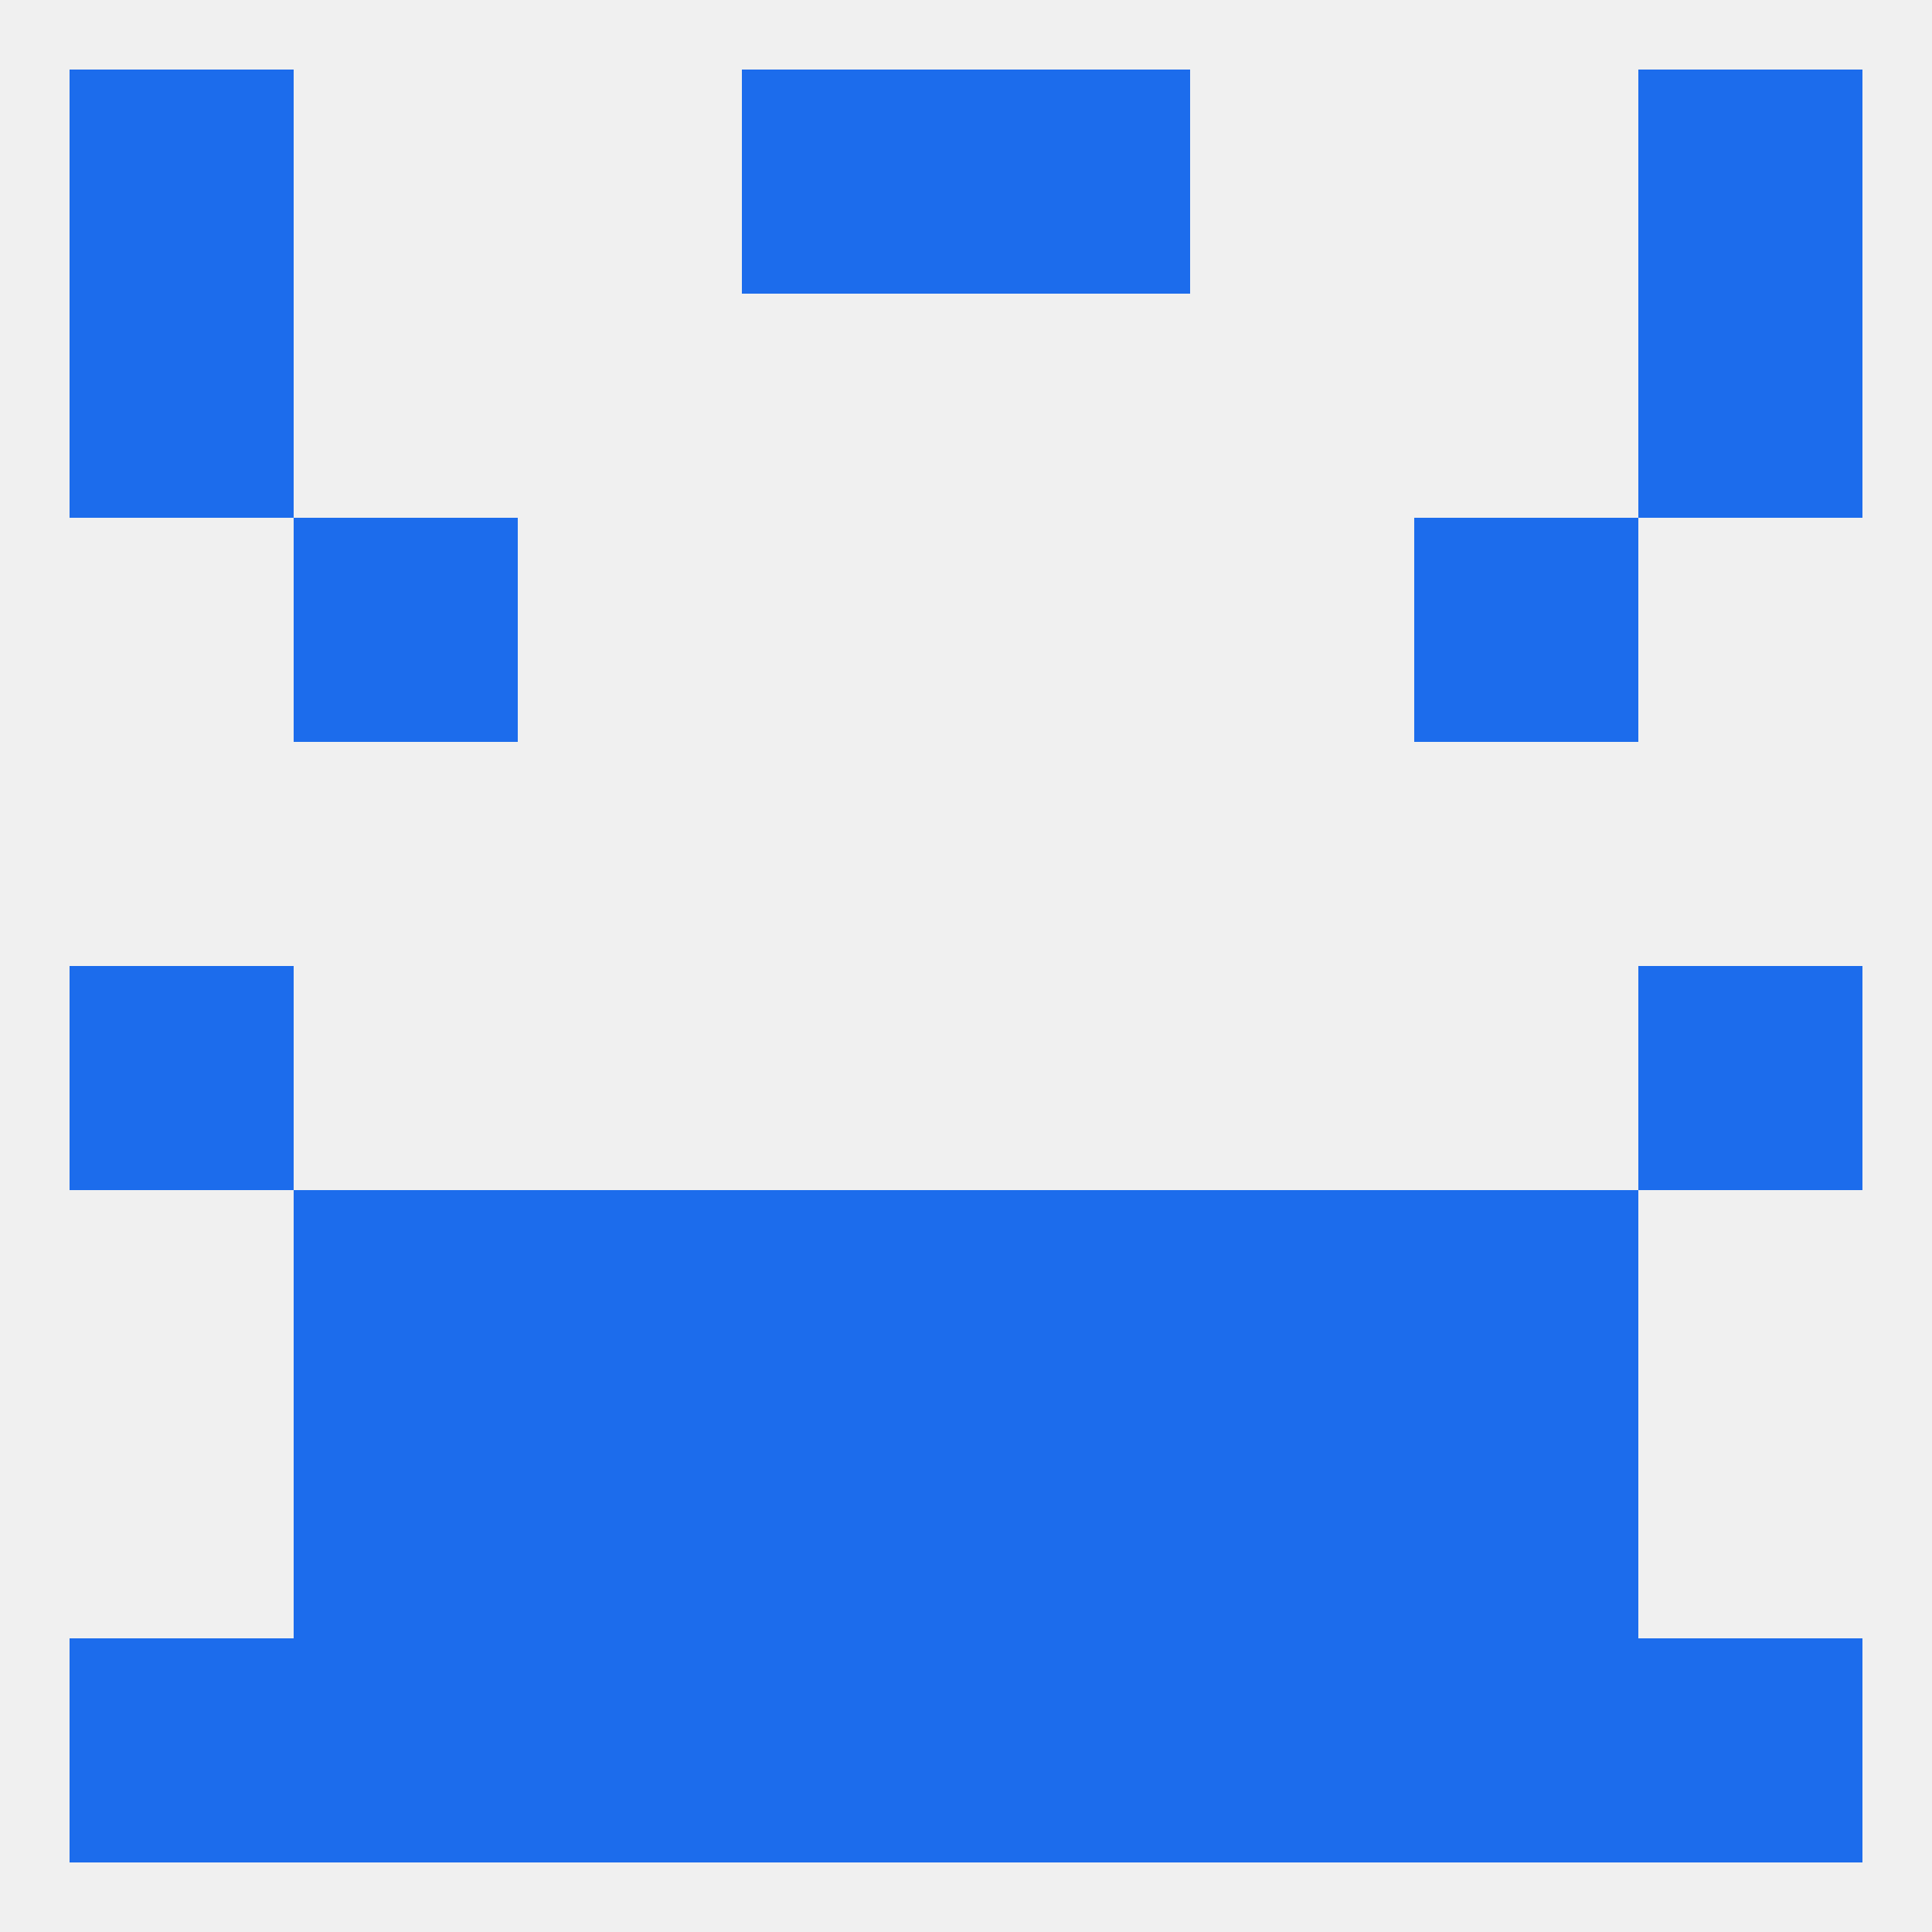
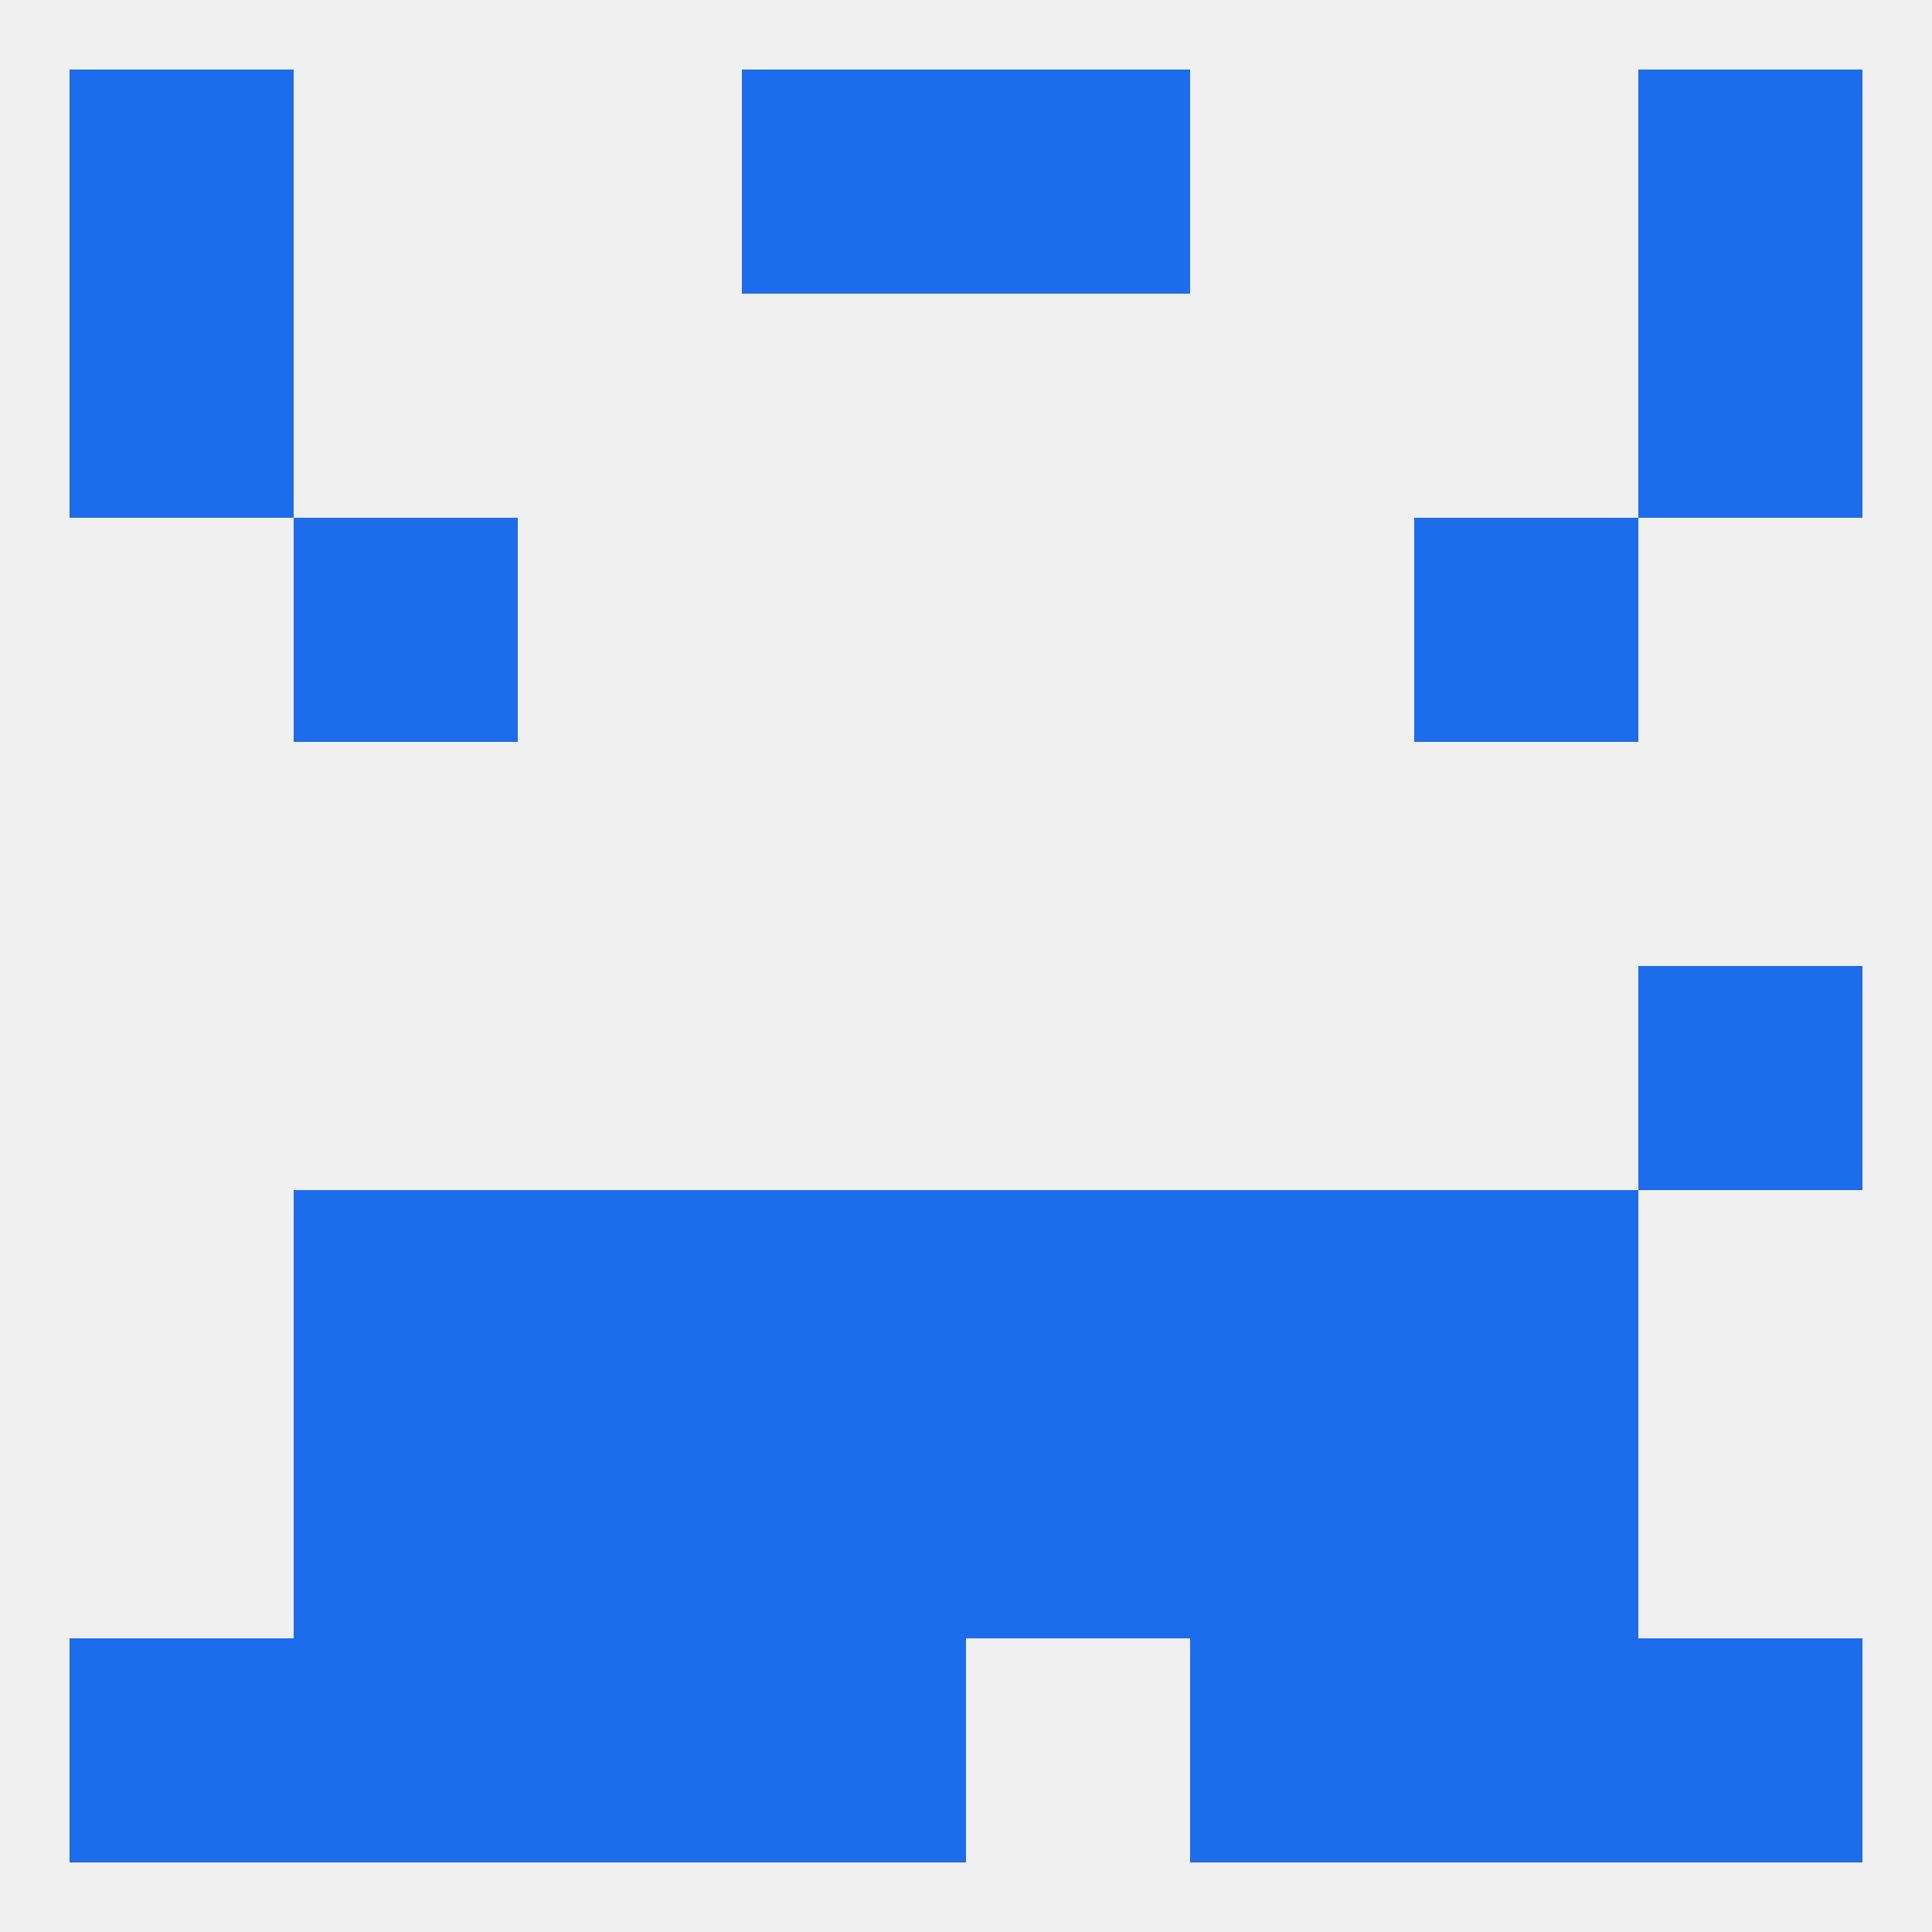
<svg xmlns="http://www.w3.org/2000/svg" version="1.1" baseprofile="full" width="250" height="250" viewBox="0 0 250 250">
  <rect width="100%" height="100%" fill="rgba(240,240,240,255)" />
-   <rect x="9" y="125" width="29" height="29" fill="rgba(28,108,236,255)" />
  <rect x="212" y="125" width="29" height="29" fill="rgba(28,108,236,255)" />
  <rect x="154" y="154" width="29" height="29" fill="rgba(28,108,236,255)" />
  <rect x="38" y="154" width="29" height="29" fill="rgba(28,108,236,255)" />
  <rect x="183" y="154" width="29" height="29" fill="rgba(28,108,236,255)" />
  <rect x="96" y="154" width="29" height="29" fill="rgba(28,108,236,255)" />
  <rect x="125" y="154" width="29" height="29" fill="rgba(28,108,236,255)" />
  <rect x="67" y="154" width="29" height="29" fill="rgba(28,108,236,255)" />
  <rect x="67" y="183" width="29" height="29" fill="rgba(28,108,236,255)" />
  <rect x="154" y="183" width="29" height="29" fill="rgba(28,108,236,255)" />
  <rect x="96" y="183" width="29" height="29" fill="rgba(28,108,236,255)" />
  <rect x="125" y="183" width="29" height="29" fill="rgba(28,108,236,255)" />
  <rect x="38" y="183" width="29" height="29" fill="rgba(28,108,236,255)" />
  <rect x="183" y="183" width="29" height="29" fill="rgba(28,108,236,255)" />
  <rect x="154" y="212" width="29" height="29" fill="rgba(28,108,236,255)" />
  <rect x="96" y="212" width="29" height="29" fill="rgba(28,108,236,255)" />
-   <rect x="125" y="212" width="29" height="29" fill="rgba(28,108,236,255)" />
  <rect x="183" y="212" width="29" height="29" fill="rgba(28,108,236,255)" />
  <rect x="212" y="212" width="29" height="29" fill="rgba(28,108,236,255)" />
  <rect x="67" y="212" width="29" height="29" fill="rgba(28,108,236,255)" />
  <rect x="38" y="212" width="29" height="29" fill="rgba(28,108,236,255)" />
  <rect x="9" y="212" width="29" height="29" fill="rgba(28,108,236,255)" />
  <rect x="9" y="9" width="29" height="29" fill="rgba(28,108,236,255)" />
  <rect x="212" y="9" width="29" height="29" fill="rgba(28,108,236,255)" />
  <rect x="96" y="9" width="29" height="29" fill="rgba(28,108,236,255)" />
  <rect x="125" y="9" width="29" height="29" fill="rgba(28,108,236,255)" />
  <rect x="9" y="38" width="29" height="29" fill="rgba(28,108,236,255)" />
  <rect x="212" y="38" width="29" height="29" fill="rgba(28,108,236,255)" />
  <rect x="38" y="67" width="29" height="29" fill="rgba(28,108,236,255)" />
  <rect x="183" y="67" width="29" height="29" fill="rgba(28,108,236,255)" />
</svg>